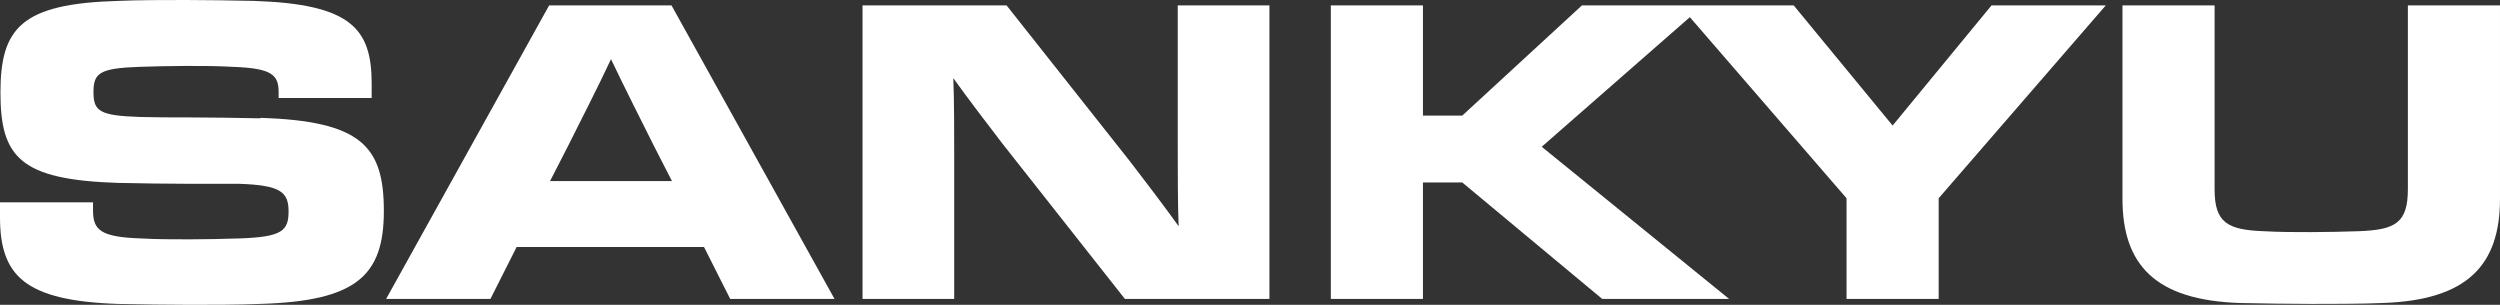
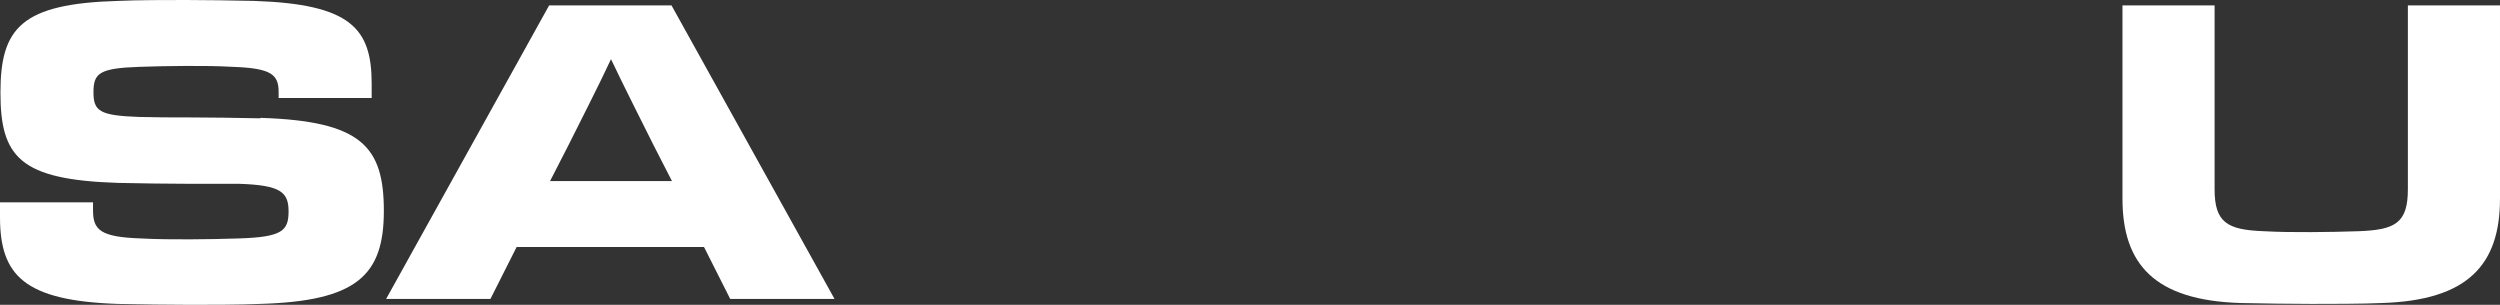
<svg xmlns="http://www.w3.org/2000/svg" id="_レイヤー_1" data-name="レイヤー_1" version="1.1" viewBox="0 0 553.6 67.5">
  <rect x="0" y="0" width="553.6" height="67.5" fill="#333333" stroke="none" />
  <defs>
    <style>
      .st0 {
        fill: #ffffff;
      }
    </style>
  </defs>
  <g id="_レイヤー_11" data-name="_レイヤー_1">
    <g>
-       <path class="st0" d="M281.1,66.2V1.2h-20.3v31.2c0,5.1,0,13.2.2,17.7h0c-3-4.2-8.1-10.9-10.8-14.4L222.9,1.2h-31.9v65h20.3v-31.2c0-5.1,0-13.2-.2-17.7h0c3,4.2,8.1,10.9,10.8,14.4l27.2,34.5h31.9Z" />
      <path class="st0" d="M57.6,26.2c-4.1-.1-12.1-.2-15.9-.2s-7.3,0-10.8-.1c-8.9-.3-10.2-1.3-10.2-5.5s1.3-5.3,10.2-5.6c3.5-.1,6.6-.2,10.3-.2s6.8,0,10.3.2c8.6.3,10.2,1.7,10.2,5.6v1.3h20.6v-3.2C82.3,6.3,77.7.9,56.2.2c-4.1-.1-11.2-.2-15-.2s-10.9,0-15,.2C4.7.8.1,6.2.1,20.5s4.3,19.3,26,20c4.1.1,11.7.2,15.5.2h11.3c9.2.3,11,1.8,11,6.1s-1.4,5.7-11,6c-3.5.1-7.1.2-10.8.2s-7.4,0-10.9-.2c-9-.3-10.6-1.9-10.6-6.2v-1.8H0v3.3c0,12.9,5.4,18.5,26.1,19.2,4.1.1,12.2.2,16,.2s11.3,0,15.4-.2c21.5-.6,27.5-6.3,27.5-20.6s-5-19.9-27.3-20.6" />
      <path class="st0" d="M511.8,67.3c3.8,0,11.6,0,15.7-.2,18.9-.6,26.1-8.4,26.1-23.1V1.2h-20.4v40.7c0,7.5-2.8,9-10.9,9.3-3.5.1-6.8.2-10.5.2s-7,0-10.5-.2c-8.1-.3-10.9-1.9-10.9-9.3V1.2h-20.4v42.8c0,14.6,7.2,22.5,26.1,23.1,4.1.1,11.8.2,15.7.2" />
-       <polygon class="st0" points="350.3 1.2 323.8 25.6 315.1 25.6 315.1 1.2 294.7 1.2 294.7 66.2 315.1 66.2 315.1 40.4 323.8 40.4 354.8 66.2 382.9 66.2 341.4 32.5 374.2 3.8 408.9 43.9 408.9 66.2 429.3 66.2 429.3 43.9 466.3 1.2 441 1.2 419.1 27.8 397.2 1.2 350.3 1.2" />
      <path class="st0" d="M148.8,1.2h-27.2l-36.1,65h23.1l5.8-11.5h41.5l5.8,11.5h23.1L148.7,1.2h.1ZM135.2,40.1h-13.4l4-7.8c2.2-4.4,6.9-13.6,9.5-19.2,2.6,5.5,7.3,14.8,9.5,19.2l4,7.8h-13.6Z" />
    </g>
  </g>
</svg>